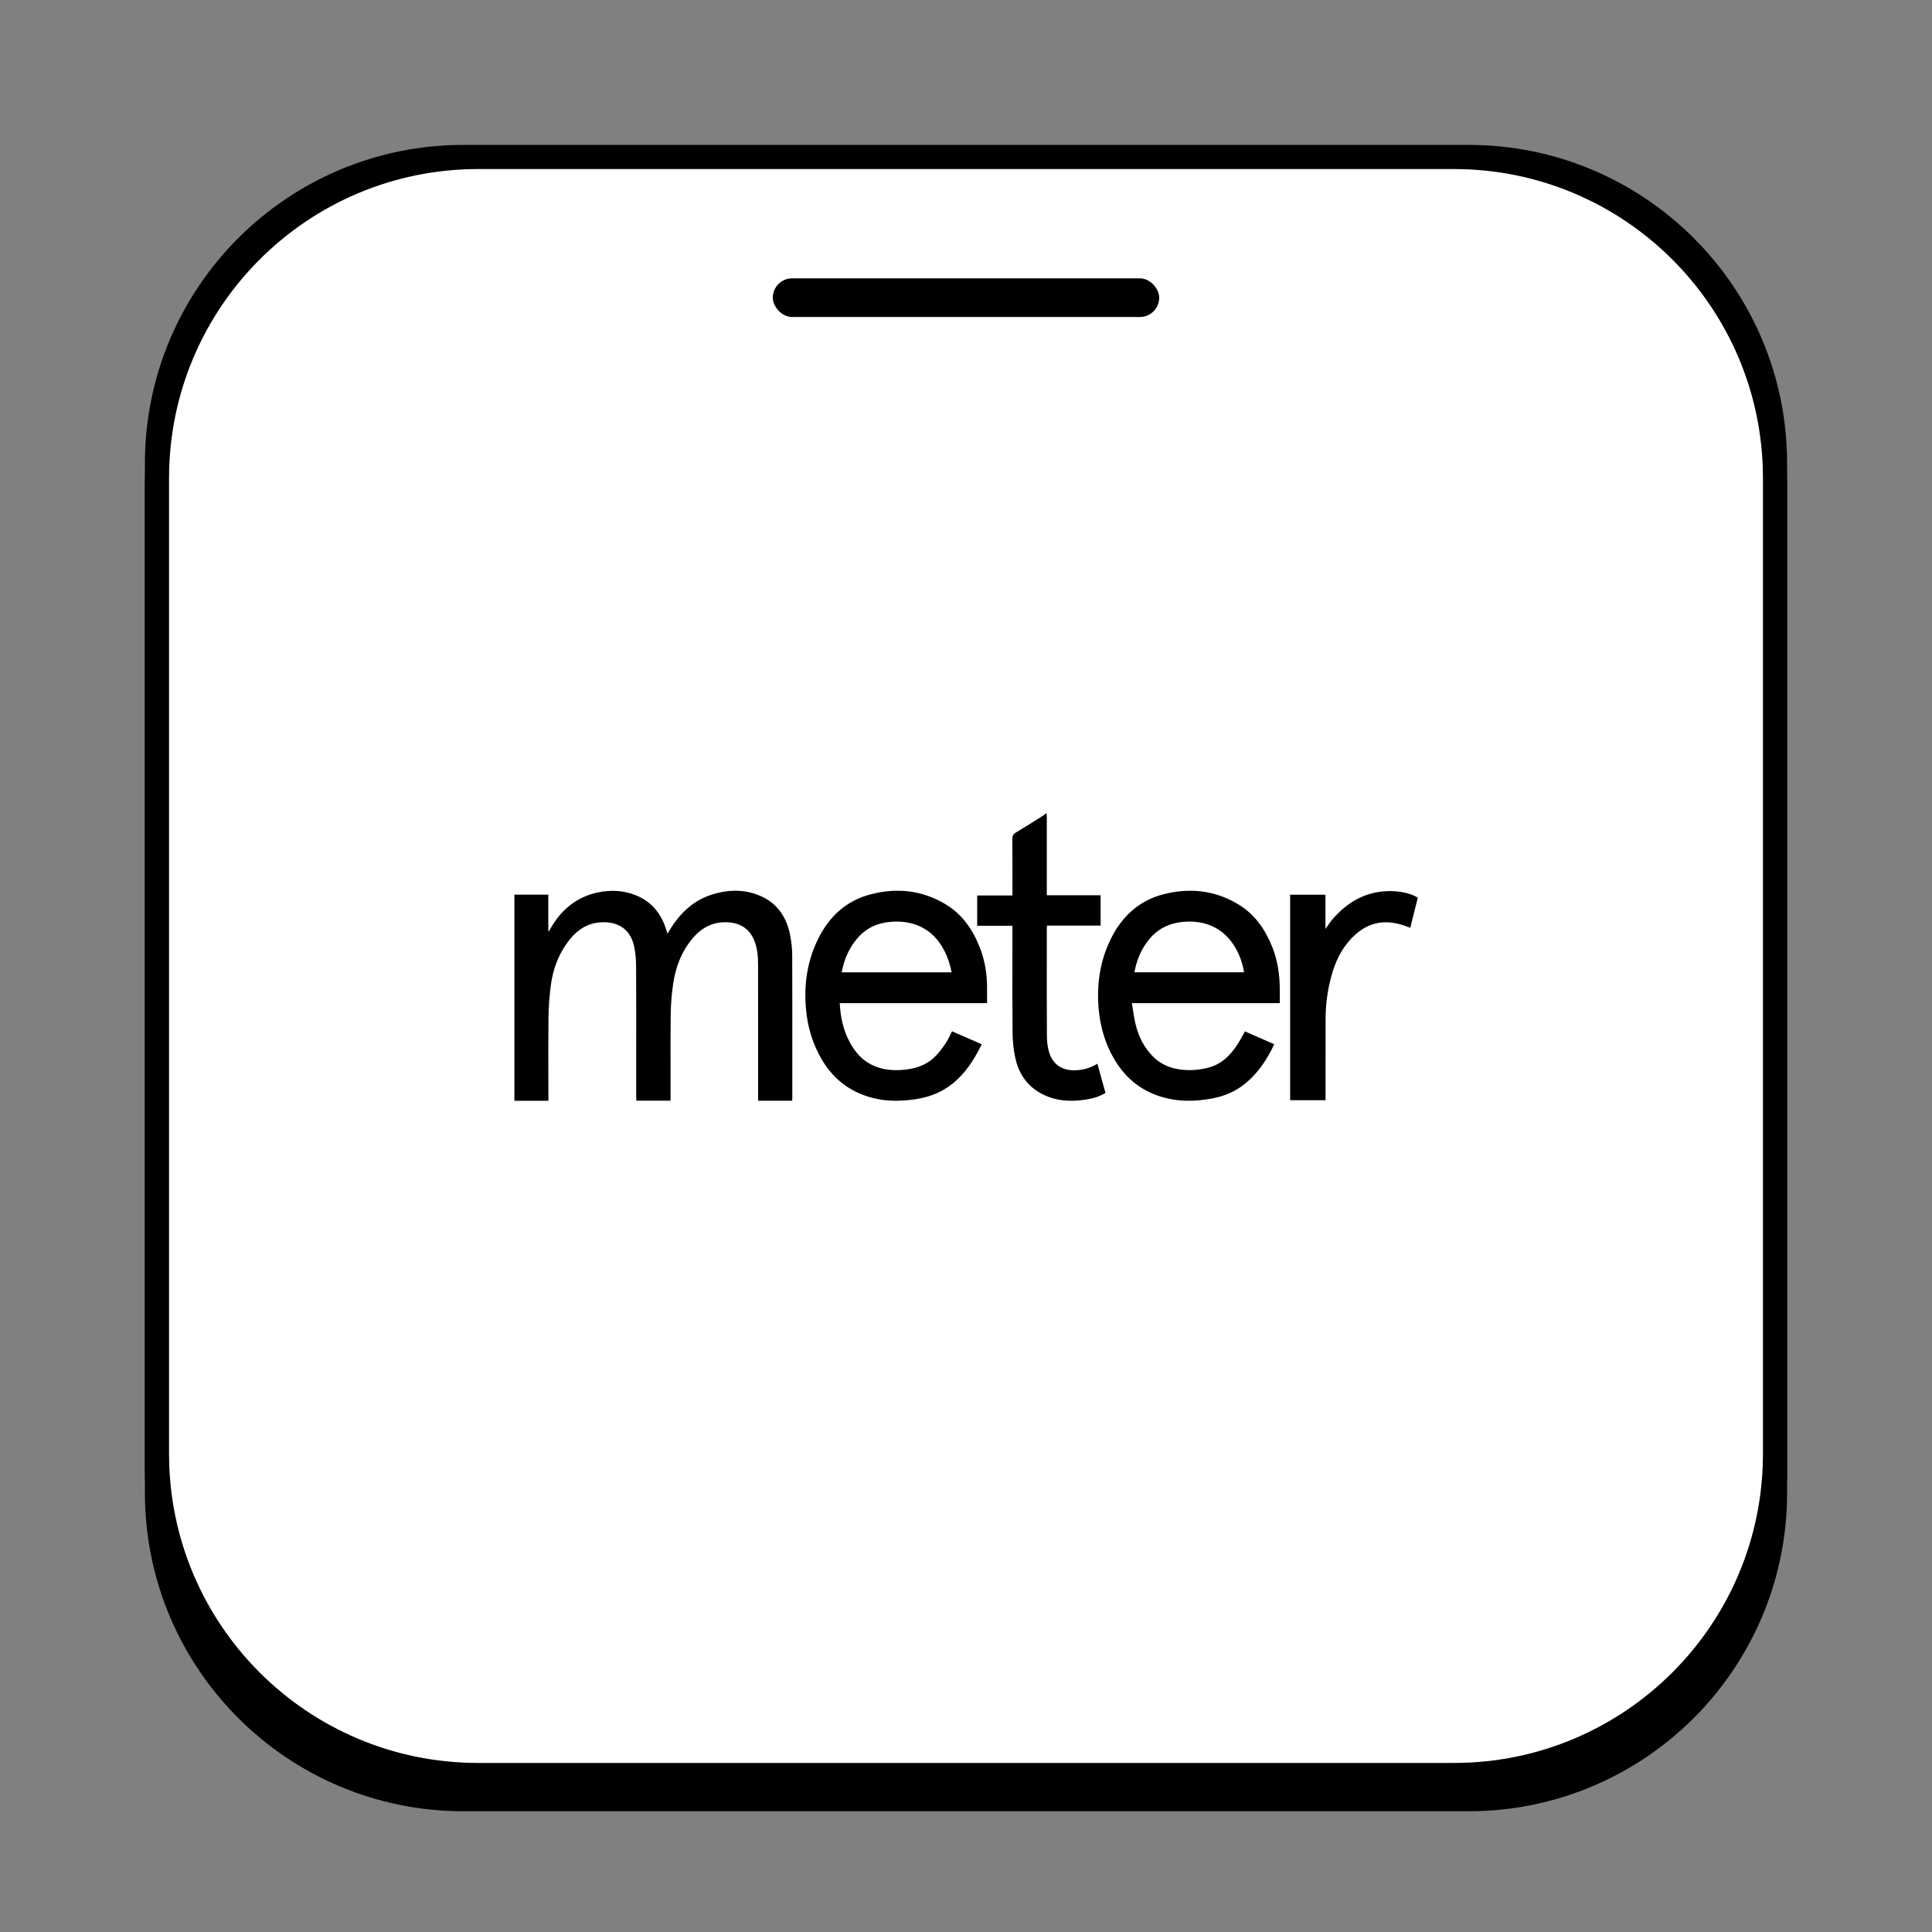
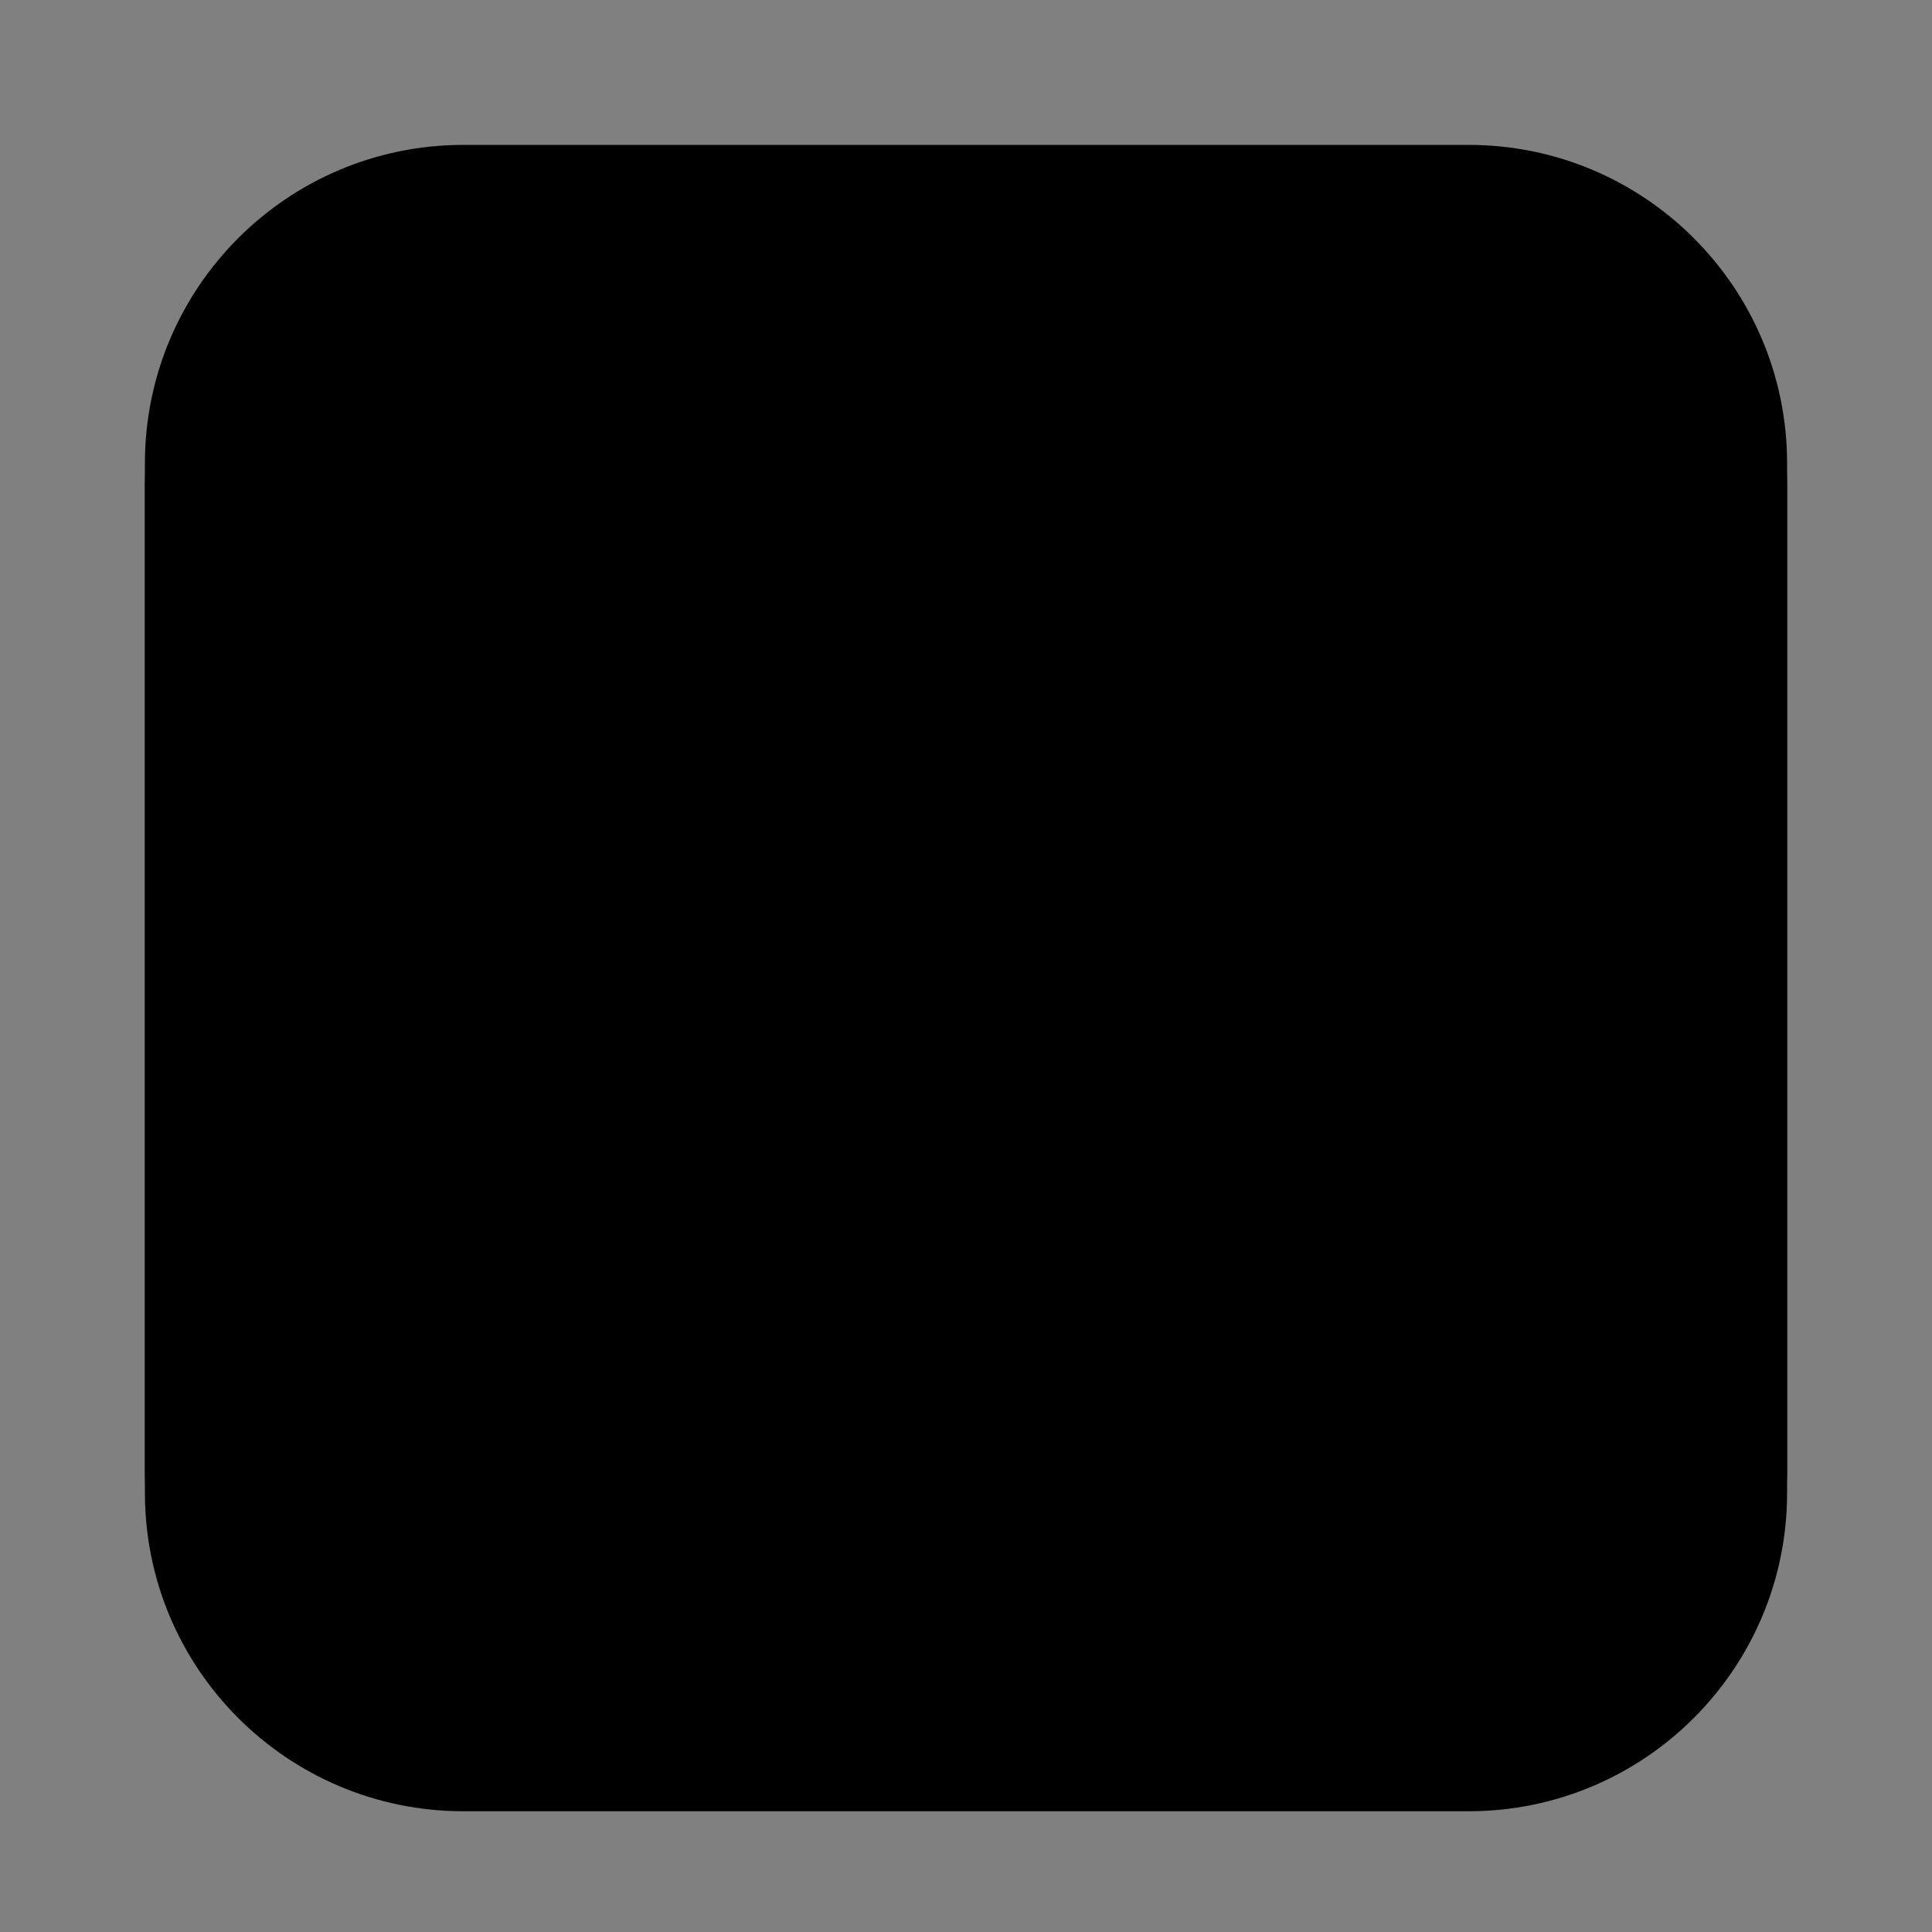
<svg xmlns="http://www.w3.org/2000/svg" id="hardware-ap" width="100%" height="100%" viewBox="0 0 40 40" fill="none">
  <rect x="0" y="0" width="40" height="40" fill="#808080" stroke="none" />
  <path d="M3 10.094C3 6.452 5.952 3.5 9.594 3.5H30.406C34.048 3.5 37 6.452 37 10.094V30.906C37 34.548 34.048 37.5 30.406 37.5H9.594C5.952 37.5 3 34.548 3 30.906V10.094Z" fill="#131522" fill-opacity="0.08" style="fill:#131522;fill:color(display-p3 0.075 0.082 0.133);fill-opacity:0.08;" />
  <path d="M3 9.594C3 5.952 5.952 3 9.594 3H30.406C34.048 3 37 5.952 37 9.594V30.406C37 34.048 34.048 37 30.406 37H9.594C5.952 37 3 34.048 3 30.406V9.594Z" fill="#131522" fill-opacity="0.12" style="fill:#131522;fill:color(display-p3 0.075 0.082 0.133);fill-opacity:0.12;" />
-   <path d="M3.5 9.9C3.5 6.365 6.365 3.5 9.9 3.5H30.1C33.635 3.5 36.5 6.365 36.5 9.9V30.1C36.5 33.635 33.635 36.5 30.1 36.5H9.9C6.365 36.5 3.5 33.635 3.5 30.1V9.9Z" fill="white" style="fill:white;fill-opacity:1;" />
  <rect x="16" y="5.763" width="8" height="0.8" rx="0.4" fill="#C5C8D6" style="fill:#C5C8D6;fill:color(display-p3 0.772 0.784 0.839);fill-opacity:1;" />
  <path d="M21.67 16.867C21.669 16.858 21.669 16.849 21.668 16.84H21.656C21.651 16.844 21.645 16.849 21.64 16.853C21.629 16.863 21.618 16.873 21.606 16.88C21.564 16.907 21.522 16.933 21.48 16.96C21.332 17.053 21.184 17.147 21.033 17.236C20.976 17.27 20.959 17.307 20.96 17.37C20.962 17.641 20.962 17.911 20.962 18.181V18.182C20.961 18.277 20.961 18.371 20.961 18.465V18.54H20.232V19.167H20.961V19.245C20.961 19.437 20.961 19.629 20.961 19.822C20.96 20.342 20.959 20.861 20.964 21.381C20.966 21.562 20.984 21.747 21.025 21.923C21.115 22.311 21.352 22.584 21.738 22.72C21.983 22.805 22.234 22.803 22.486 22.765C22.628 22.743 22.763 22.704 22.888 22.627L22.854 22.505C22.81 22.346 22.765 22.187 22.72 22.023C22.577 22.113 22.425 22.153 22.264 22.159C21.993 22.17 21.793 22.037 21.719 21.78C21.687 21.672 21.675 21.556 21.675 21.443C21.672 20.866 21.672 20.289 21.673 19.712C21.673 19.553 21.673 19.393 21.673 19.234C21.673 19.228 21.673 19.221 21.674 19.214C21.674 19.199 21.676 19.183 21.677 19.164H22.787V18.535H21.673V18.458C21.673 17.947 21.673 17.435 21.673 16.924C21.673 16.905 21.671 16.886 21.67 16.867Z" fill="#5461C8" style="fill:#5461C8;fill:color(display-p3 0.329 0.38 0.784);fill-opacity:1;" />
-   <path fill-rule="evenodd" clip-rule="evenodd" d="M26.497 20.769H23.434C23.435 20.777 23.437 20.785 23.438 20.793C23.445 20.833 23.451 20.873 23.457 20.912C23.474 21.015 23.489 21.116 23.513 21.214C23.573 21.462 23.686 21.685 23.866 21.869C24.029 22.036 24.231 22.12 24.46 22.146C24.652 22.168 24.841 22.152 25.027 22.102C25.3 22.027 25.483 21.84 25.63 21.609C25.666 21.553 25.697 21.495 25.73 21.436C25.744 21.409 25.759 21.381 25.775 21.354C25.974 21.441 26.174 21.529 26.382 21.62C26.375 21.634 26.368 21.648 26.361 21.662C26.358 21.668 26.356 21.673 26.353 21.678L26.351 21.684C26.346 21.692 26.342 21.701 26.338 21.709C26.332 21.721 26.326 21.732 26.321 21.743C26.169 22.031 25.983 22.289 25.718 22.482C25.51 22.634 25.275 22.716 25.024 22.755C24.752 22.799 24.477 22.806 24.205 22.749C23.752 22.653 23.389 22.417 23.131 22.026C22.9 21.677 22.78 21.289 22.745 20.872C22.705 20.381 22.773 19.908 22.987 19.462C23.217 18.983 23.574 18.647 24.092 18.514C24.633 18.376 25.155 18.431 25.64 18.725C25.984 18.933 26.2 19.249 26.346 19.619C26.454 19.896 26.495 20.186 26.497 20.482C26.497 20.507 26.497 20.531 26.497 20.556C26.497 20.593 26.497 20.63 26.497 20.668C26.497 20.701 26.497 20.734 26.497 20.769ZM25.758 20.13C25.674 19.634 25.332 19.029 24.526 19.084C24.24 19.103 23.994 19.21 23.804 19.433C23.634 19.634 23.535 19.868 23.487 20.13H25.758Z" fill="#5461C8" style="fill:#5461C8;fill:color(display-p3 0.329 0.38 0.784);fill-opacity:1;" />
-   <path d="M29.32 18.722C29.304 18.785 29.288 18.849 29.272 18.912C29.264 18.943 29.256 18.975 29.248 19.006C29.237 19.05 29.227 19.093 29.216 19.137C29.213 19.152 29.21 19.166 29.206 19.181L29.2 19.207C29.182 19.202 29.169 19.199 29.156 19.194C28.664 18.996 28.264 19.093 27.923 19.491C27.713 19.737 27.605 20.026 27.534 20.331C27.473 20.587 27.445 20.846 27.445 21.108C27.444 21.469 27.444 21.83 27.444 22.191C27.444 22.361 27.444 22.531 27.444 22.701V22.779H26.711V18.524H27.442V19.231C27.46 19.207 27.476 19.183 27.492 19.161C27.524 19.114 27.553 19.072 27.587 19.033C27.9 18.672 28.287 18.446 28.789 18.449C28.985 18.451 29.176 18.486 29.35 18.58V18.605L29.32 18.722Z" fill="#5461C8" style="fill:#5461C8;fill:color(display-p3 0.329 0.38 0.784);fill-opacity:1;" />
+   <path fill-rule="evenodd" clip-rule="evenodd" d="M26.497 20.769H23.434C23.435 20.777 23.437 20.785 23.438 20.793C23.445 20.833 23.451 20.873 23.457 20.912C23.474 21.015 23.489 21.116 23.513 21.214C23.573 21.462 23.686 21.685 23.866 21.869C24.029 22.036 24.231 22.12 24.46 22.146C24.652 22.168 24.841 22.152 25.027 22.102C25.3 22.027 25.483 21.84 25.63 21.609C25.666 21.553 25.697 21.495 25.73 21.436C25.744 21.409 25.759 21.381 25.775 21.354C25.974 21.441 26.174 21.529 26.382 21.62C26.375 21.634 26.368 21.648 26.361 21.662L26.351 21.684C26.346 21.692 26.342 21.701 26.338 21.709C26.332 21.721 26.326 21.732 26.321 21.743C26.169 22.031 25.983 22.289 25.718 22.482C25.51 22.634 25.275 22.716 25.024 22.755C24.752 22.799 24.477 22.806 24.205 22.749C23.752 22.653 23.389 22.417 23.131 22.026C22.9 21.677 22.78 21.289 22.745 20.872C22.705 20.381 22.773 19.908 22.987 19.462C23.217 18.983 23.574 18.647 24.092 18.514C24.633 18.376 25.155 18.431 25.64 18.725C25.984 18.933 26.2 19.249 26.346 19.619C26.454 19.896 26.495 20.186 26.497 20.482C26.497 20.507 26.497 20.531 26.497 20.556C26.497 20.593 26.497 20.63 26.497 20.668C26.497 20.701 26.497 20.734 26.497 20.769ZM25.758 20.13C25.674 19.634 25.332 19.029 24.526 19.084C24.24 19.103 23.994 19.21 23.804 19.433C23.634 19.634 23.535 19.868 23.487 20.13H25.758Z" fill="#5461C8" style="fill:#5461C8;fill:color(display-p3 0.329 0.38 0.784);fill-opacity:1;" />
  <path fill-rule="evenodd" clip-rule="evenodd" d="M20.436 20.769H17.386C17.401 21.061 17.459 21.336 17.599 21.588C17.687 21.746 17.795 21.887 17.948 21.988C18.159 22.127 18.392 22.167 18.638 22.154C18.919 22.14 19.176 22.068 19.379 21.855C19.503 21.725 19.602 21.578 19.68 21.416C19.684 21.407 19.688 21.399 19.692 21.39L19.698 21.379C19.702 21.37 19.706 21.362 19.711 21.352C19.815 21.398 19.919 21.443 20.023 21.488L20.326 21.621C20.314 21.642 20.304 21.663 20.293 21.684C20.29 21.69 20.286 21.696 20.283 21.703C20.252 21.762 20.222 21.82 20.189 21.876C20.023 22.156 19.819 22.4 19.533 22.564C19.329 22.681 19.107 22.742 18.876 22.769C18.636 22.797 18.395 22.802 18.156 22.752C17.665 22.649 17.283 22.386 17.022 21.949C16.827 21.623 16.72 21.268 16.687 20.89C16.643 20.393 16.709 19.914 16.927 19.462C17.158 18.982 17.515 18.647 18.033 18.514C18.576 18.375 19.1 18.431 19.587 18.728C19.928 18.936 20.143 19.251 20.287 19.62C20.394 19.893 20.438 20.178 20.436 20.47C20.436 20.567 20.436 20.663 20.436 20.769ZM19.703 20.131C19.575 19.492 19.175 19.029 18.445 19.085C18.163 19.106 17.922 19.219 17.738 19.441C17.572 19.64 17.474 19.872 17.427 20.131H19.703Z" fill="#5461C8" style="fill:#5461C8;fill:color(display-p3 0.329 0.38 0.784);fill-opacity:1;" />
-   <path d="M10.65 22.79H11.354V22.713C11.354 22.557 11.354 22.4 11.353 22.243C11.352 21.849 11.351 21.455 11.356 21.061C11.359 20.839 11.376 20.616 11.405 20.395C11.444 20.099 11.541 19.819 11.709 19.569C11.875 19.322 12.083 19.135 12.391 19.1C12.745 19.061 13.042 19.2 13.128 19.59C13.16 19.732 13.17 19.882 13.17 20.028C13.173 20.673 13.173 21.319 13.172 21.964C13.172 22.212 13.172 22.459 13.172 22.706C13.172 22.725 13.174 22.744 13.175 22.762C13.175 22.771 13.176 22.78 13.176 22.788H13.883V22.718C13.883 22.556 13.883 22.395 13.883 22.233C13.882 21.828 13.881 21.422 13.886 21.017C13.888 20.801 13.905 20.583 13.937 20.369C13.989 20.016 14.114 19.69 14.35 19.416C14.543 19.191 14.785 19.075 15.083 19.096C15.328 19.113 15.511 19.227 15.611 19.46C15.681 19.623 15.695 19.796 15.695 19.97C15.696 20.641 15.696 21.312 15.696 21.983C15.696 22.227 15.696 22.471 15.696 22.716V22.789H16.401C16.402 22.768 16.404 22.751 16.404 22.733C16.404 22.504 16.404 22.274 16.404 22.045C16.404 21.29 16.405 20.534 16.402 19.778C16.401 19.626 16.384 19.471 16.351 19.323C16.279 18.999 16.112 18.735 15.81 18.581C15.471 18.409 15.114 18.408 14.758 18.515C14.357 18.637 14.075 18.908 13.862 19.261C13.85 19.282 13.837 19.303 13.819 19.332C13.813 19.312 13.809 19.297 13.805 19.284C13.803 19.276 13.801 19.268 13.798 19.261C13.695 18.925 13.497 18.669 13.165 18.536C12.908 18.432 12.641 18.421 12.373 18.478C11.93 18.573 11.616 18.84 11.395 19.228C11.389 19.238 11.382 19.249 11.376 19.26C11.372 19.267 11.368 19.275 11.364 19.282C11.362 19.281 11.36 19.28 11.358 19.279C11.356 19.279 11.354 19.278 11.352 19.277V18.523H10.65V22.79Z" fill="#5461C8" style="fill:#5461C8;fill:color(display-p3 0.329 0.38 0.784);fill-opacity:1;" />
</svg>